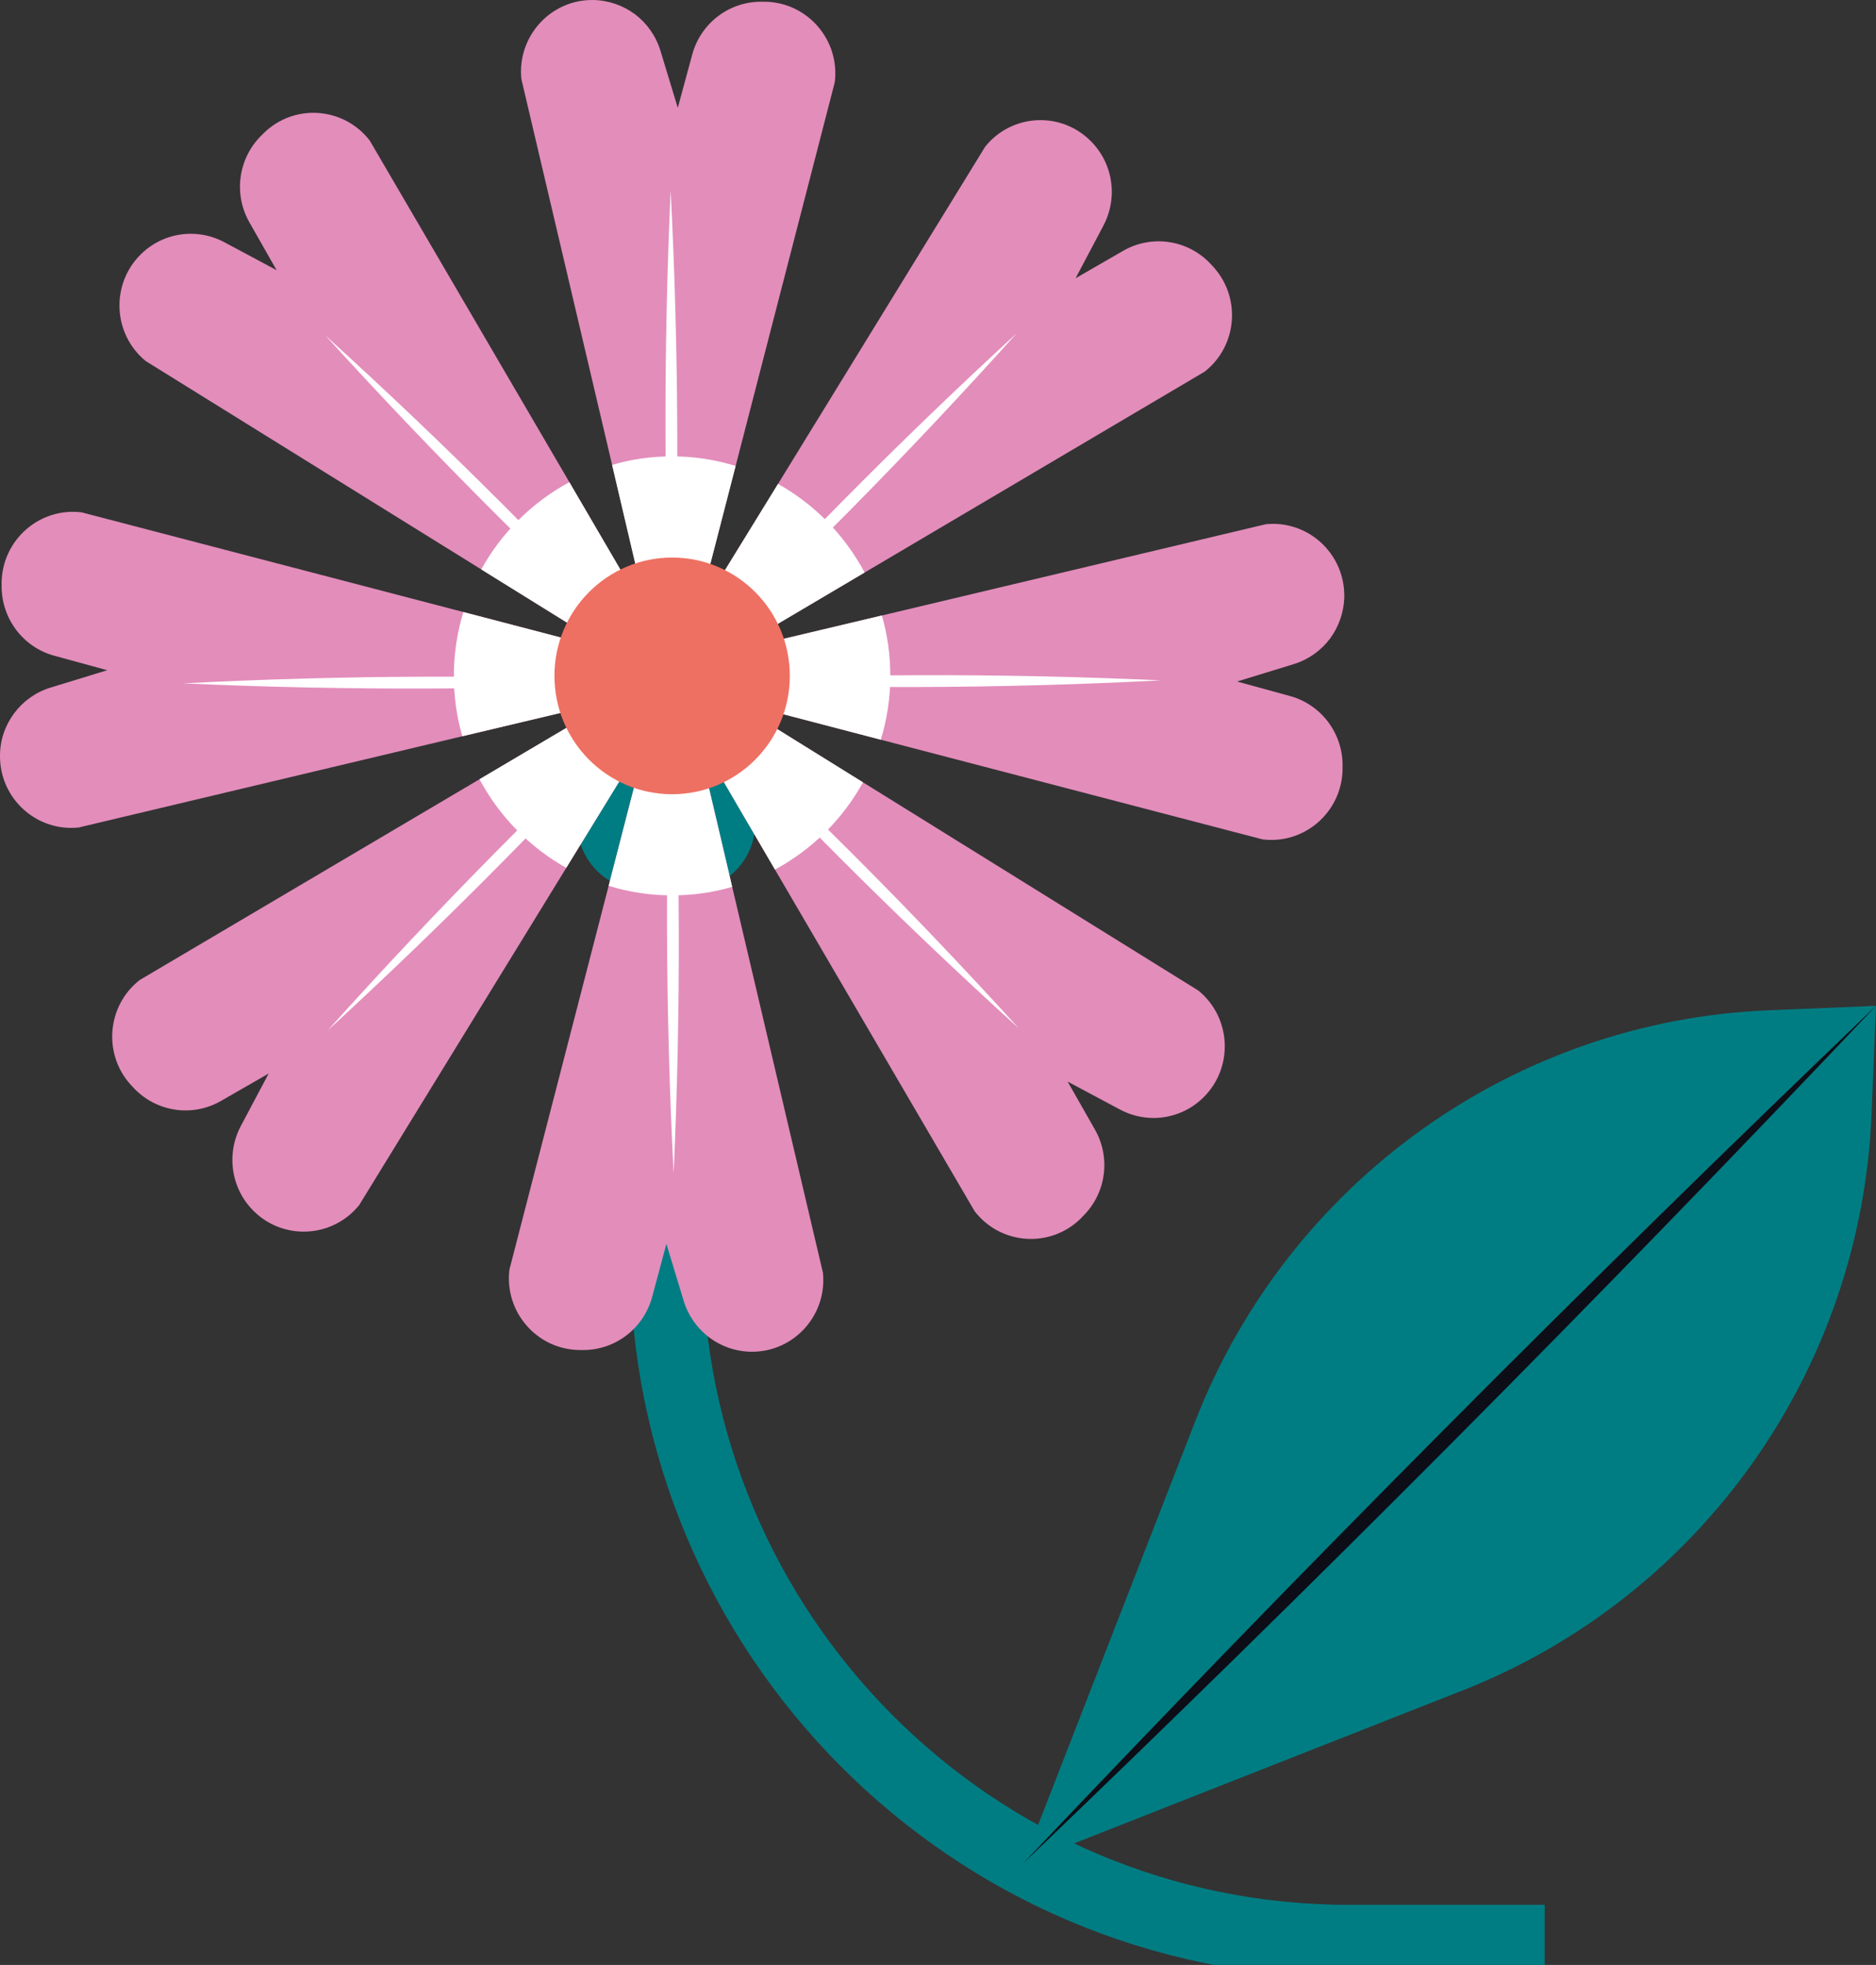
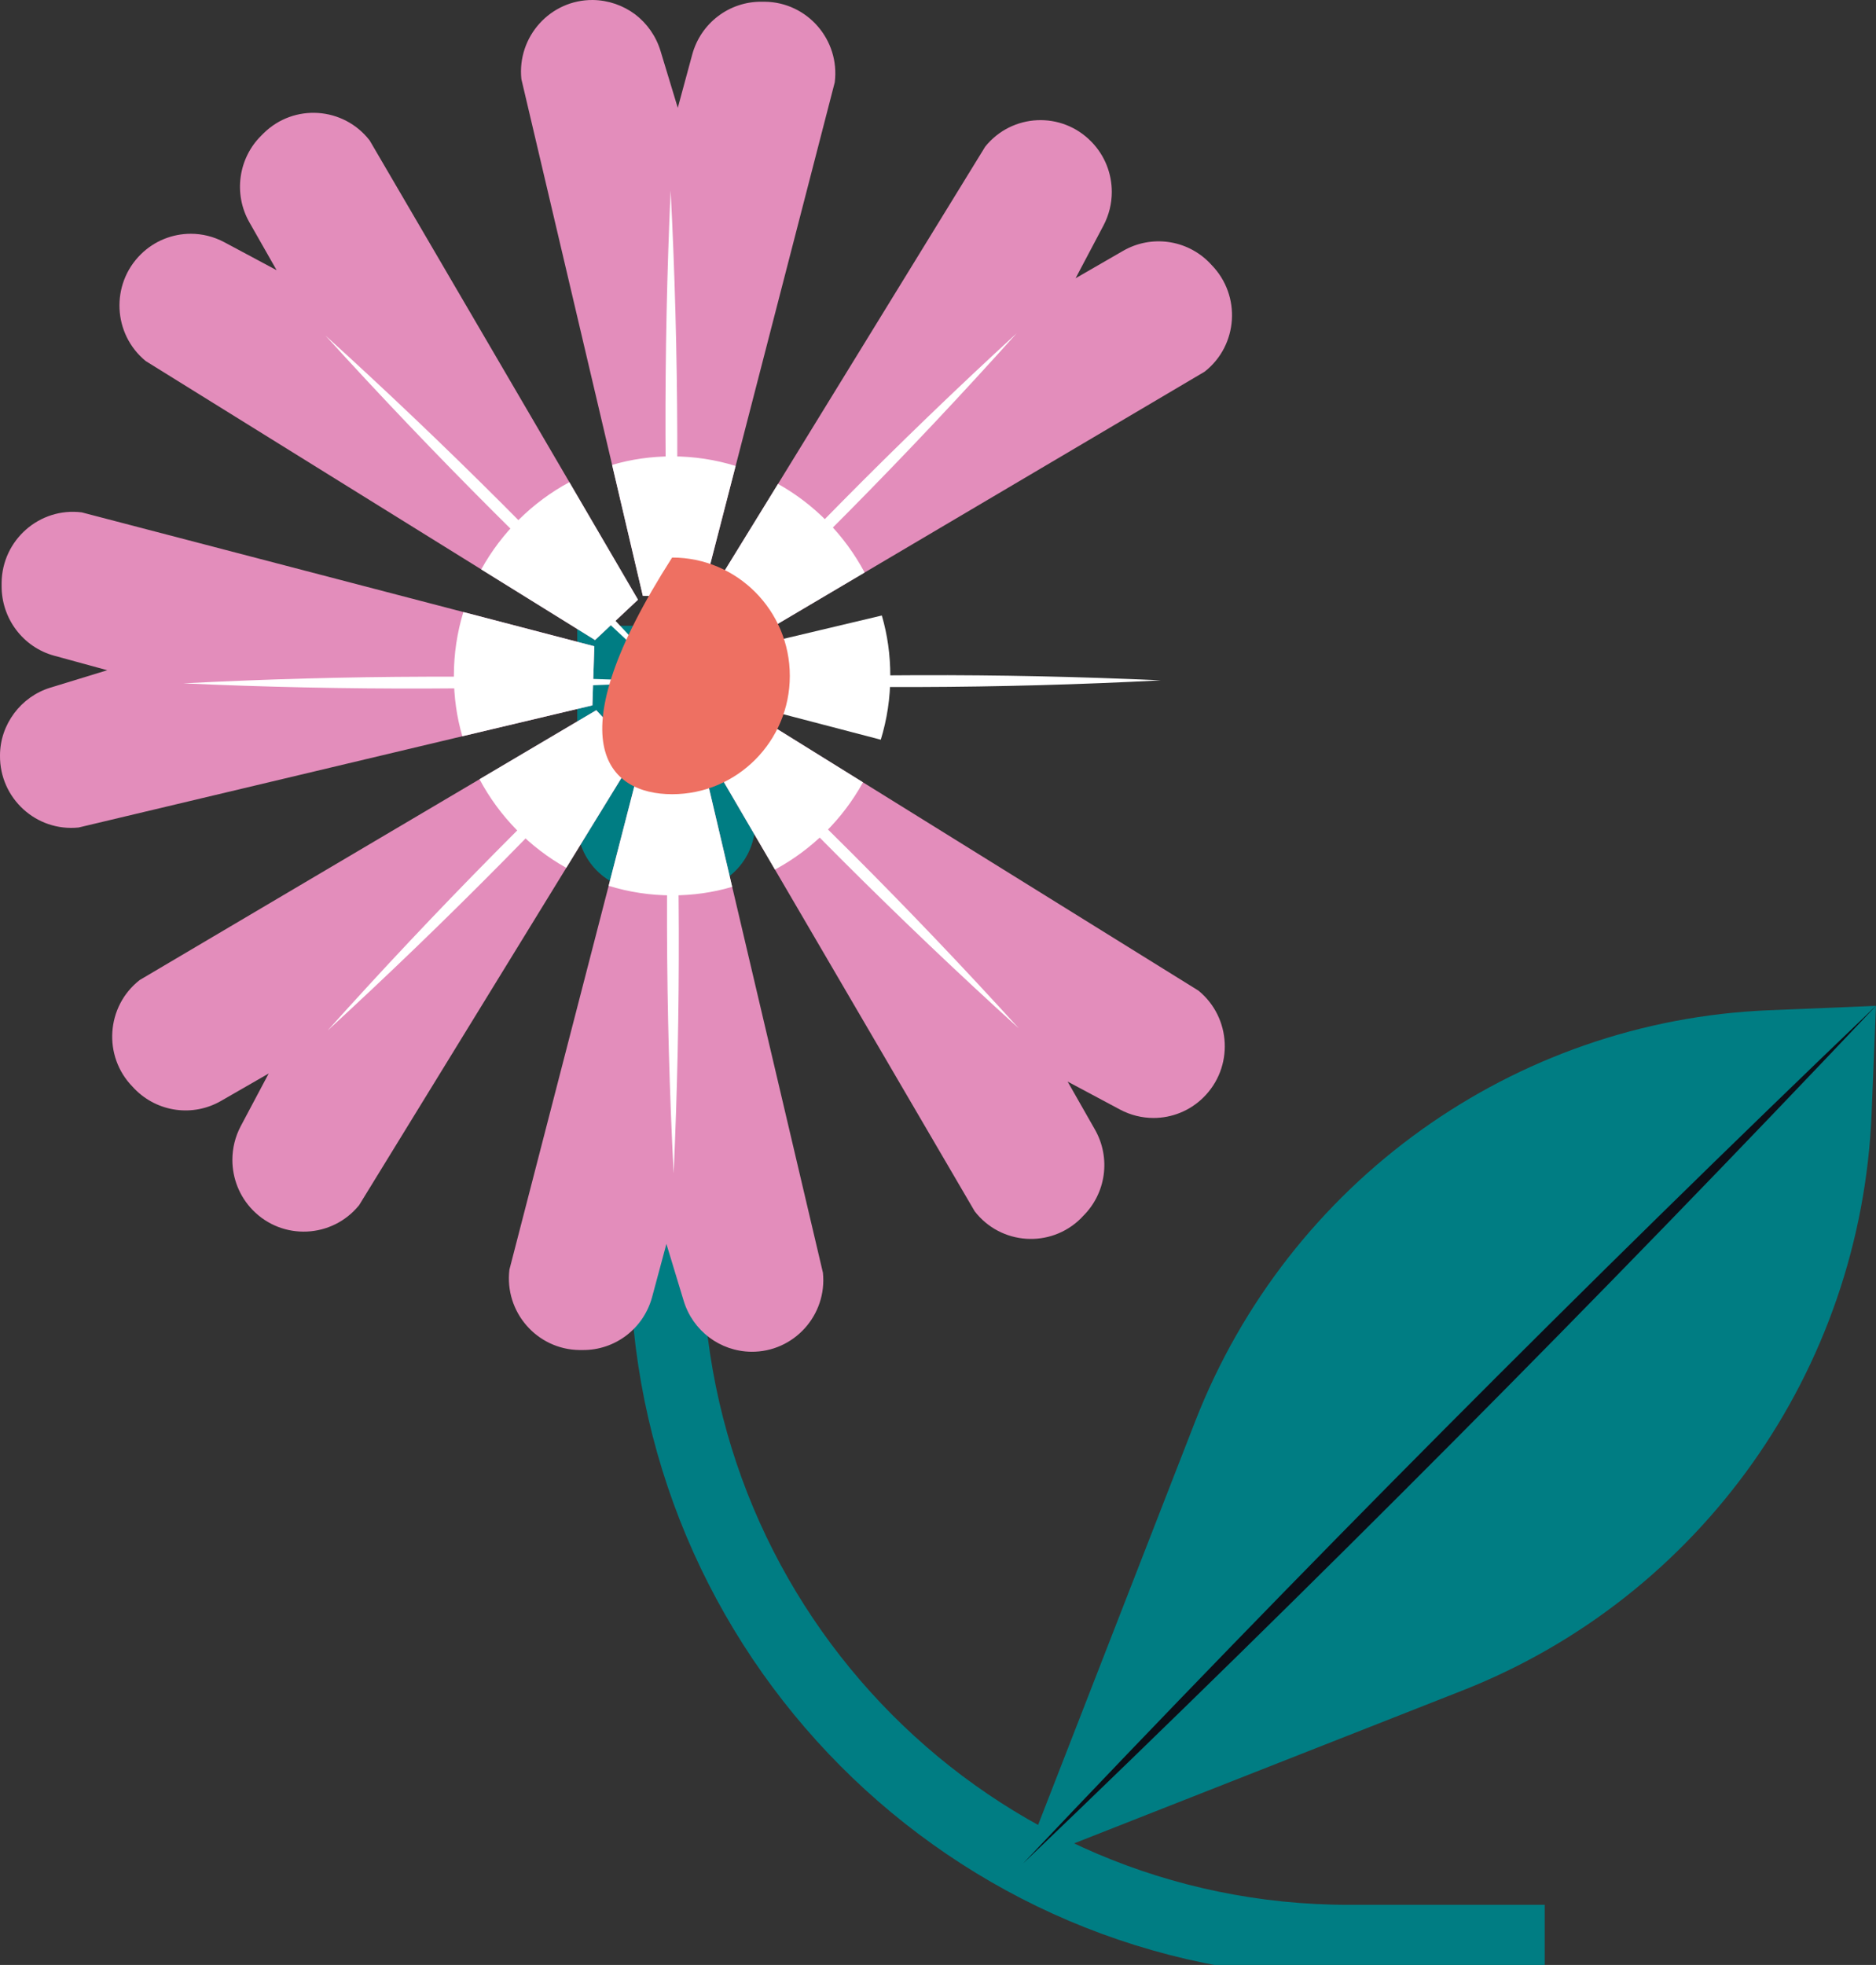
<svg xmlns="http://www.w3.org/2000/svg" width="106" height="111" viewBox="0 0 106 111" fill="none">
  <rect x="0" y="0" width="106" height="111" fill="#333333" stroke="none" />
  <g id="FLEUR_5" clip-path="url(#clip0_1705_11984)">
    <path id="Vector" d="M32.624 35.349H42.672V46.498C42.672 48.594 40.982 50.293 38.897 50.293H36.392C34.307 50.293 32.617 48.594 32.617 46.498V35.349H32.624Z" fill="#007D83" />
    <path id="Vector_2" d="M37.648 42.164V70.9C37.648 92.307 54.909 109.659 76.204 109.659H87.282" stroke="#007D83" stroke-width="4.11" stroke-miterlimit="10" />
    <g id="_RÃ©pÃ©tition_radiale_">
      <path id="Vector_3" d="M42.445 76.361C41.565 76.348 40.743 76.055 40.076 75.553C39.402 75.046 38.891 74.336 38.632 73.49L37.654 70.268L36.845 73.275C36.359 75.059 34.747 76.282 32.915 76.263H32.747C30.338 76.237 28.493 74.115 28.784 71.72L34.391 50.039L36.314 42.593L39.635 42.71L41.371 50.098L46.498 71.896C46.744 74.297 44.854 76.387 42.445 76.361Z" fill="#E38DBB" />
    </g>
    <g id="_RÃ©pÃ©tition_radiale_-2">
      <path id="Vector_4" d="M35.966 42.561L31.997 49.024L20.291 68.081C18.769 69.956 15.966 70.086 14.283 68.361C13.525 67.587 13.13 66.558 13.13 65.523C13.13 64.873 13.286 64.215 13.603 63.616L15.182 60.642L12.489 62.191C10.896 63.109 8.896 62.829 7.607 61.514L7.491 61.39C5.807 59.666 5.995 56.847 7.892 55.363L27.096 44.019L33.693 40.12L35.966 42.561Z" fill="#E38DBB" />
    </g>
    <g id="_RÃ©pÃ©tition_radiale_-3">
      <path id="Vector_5" d="M33.583 36.507L33.473 39.846L26.125 41.591L4.442 46.746C2.046 46.993 -0.026 45.092 0 42.678C0 41.792 0.298 40.966 0.803 40.289C1.302 39.619 2.007 39.104 2.849 38.844L6.06 37.861L3.063 37.041C1.295 36.559 0.078 34.932 0.091 33.09V32.921C0.117 30.506 2.234 28.645 4.617 28.944L26.183 34.574L33.583 36.507Z" fill="#E38DBB" />
    </g>
    <g id="_RÃ©pÃ©tition_radiale_-4">
      <path id="Vector_6" d="M36.05 33.878L33.623 36.156L27.193 32.166L8.236 20.398C6.372 18.875 6.242 16.057 7.958 14.365C8.728 13.603 9.751 13.206 10.781 13.206C11.428 13.206 12.076 13.363 12.671 13.681L15.63 15.263L14.089 12.555C13.183 10.961 13.461 8.943 14.769 7.654L14.892 7.531C16.608 5.838 19.405 6.027 20.887 7.934L32.172 27.239L36.05 33.878Z" fill="#E38DBB" />
    </g>
    <g id="_RÃ©pÃ©tition_radiale_-5">
      <path id="Vector_7" d="M47.167 4.647L41.566 26.321L39.643 33.767L36.322 33.657L34.587 26.263L29.459 4.465C29.213 2.063 31.104 -0.026 33.506 -3.39621e-06C34.38 0.013 35.208 0.306 35.882 0.807C36.549 1.315 37.06 2.024 37.319 2.87L38.297 6.092L39.112 3.085C39.592 1.308 41.204 0.078 43.042 0.098H43.211C45.613 0.124 47.465 2.246 47.167 4.647Z" fill="#E38DBB" />
    </g>
    <g id="_RÃ©pÃ©tition_radiale_-6">
      <path id="Vector_8" d="M68.064 20.997L48.854 32.342L42.257 36.241L39.984 33.8L43.96 27.337L55.666 8.286C57.181 6.405 59.984 6.274 61.667 8.006C62.425 8.78 62.82 9.802 62.82 10.844C62.82 11.488 62.664 12.145 62.347 12.744L60.774 15.719L63.461 14.169C65.053 13.252 67.061 13.532 68.343 14.846L68.459 14.97C70.142 16.695 69.961 19.513 68.064 20.997Z" fill="#E38DBB" />
    </g>
    <g id="_RÃ©pÃ©tition_radiale_-7">
-       <path id="Vector_9" d="M75.86 43.27V43.439C75.834 45.854 73.723 47.715 71.334 47.416L49.767 41.786L42.367 39.853L42.477 36.514L49.826 34.77L71.515 29.615C73.904 29.367 75.976 31.268 75.957 33.683C75.944 34.568 75.652 35.395 75.154 36.071C74.649 36.742 73.943 37.256 73.102 37.516L69.897 38.499L72.888 39.319C74.655 39.801 75.879 41.428 75.86 43.27Z" fill="#E38DBB" />
-     </g>
+       </g>
    <g id="_RÃ©pÃ©tition_radiale_-8">
      <path id="Vector_10" d="M67.996 61.996C67.226 62.757 66.209 63.154 65.18 63.154C64.533 63.154 63.885 62.998 63.283 62.679L60.324 61.098L61.865 63.805C62.778 65.406 62.5 67.418 61.185 68.706L61.069 68.83C59.353 70.522 56.55 70.334 55.073 68.427L43.788 49.122L39.91 42.483L42.338 40.205L48.761 44.194L67.718 55.962C69.583 57.492 69.712 60.304 67.996 61.996Z" fill="#E38DBB" />
    </g>
    <g id="_RÃ©pÃ©tition_radiale_-9">
      <path id="Vector_11" d="M37.979 38.655C38.452 47.839 38.478 57.094 38.063 66.285C37.591 57.101 37.565 47.846 37.979 38.655Z" fill="white" />
    </g>
    <g id="_RÃ©pÃ©tition_radiale_-10">
      <path id="Vector_12" d="M37.883 38.617C31.759 45.444 25.265 52.011 18.512 58.214C24.637 51.387 31.131 44.819 37.883 38.617Z" fill="white" />
    </g>
    <g id="_RÃ©pÃ©tition_radiale_-11">
      <path id="Vector_13" d="M37.843 38.519C28.708 38.994 19.501 39.02 10.359 38.603C19.495 38.128 28.701 38.102 37.843 38.519Z" fill="white" />
    </g>
    <g id="_RÃ©pÃ©tition_radiale_-12">
      <path id="Vector_14" d="M37.881 38.428C31.09 32.27 24.557 25.742 18.387 18.953C25.178 25.111 31.711 31.639 37.881 38.428Z" fill="white" />
    </g>
    <g id="_RÃ©pÃ©tition_radiale_-13">
      <path id="Vector_15" d="M37.978 38.389C37.505 29.205 37.479 19.949 37.893 10.759C38.366 19.943 38.392 29.198 37.978 38.389Z" fill="white" />
    </g>
    <g id="_RÃ©pÃ©tition_radiale_-14">
      <path id="Vector_16" d="M38.07 38.428C44.195 31.6 50.689 25.033 57.442 18.83C51.317 25.657 44.823 32.225 38.07 38.428Z" fill="white" />
    </g>
    <g id="_RÃ©pÃ©tition_radiale_-15">
      <path id="Vector_17" d="M38.109 38.519C47.245 38.044 56.452 38.017 65.594 38.434C56.458 38.909 47.251 38.935 38.109 38.519Z" fill="white" />
    </g>
    <g id="_RÃ©pÃ©tition_radiale_-16">
      <path id="Vector_18" d="M38.07 38.617C44.862 44.774 51.395 51.302 57.565 58.091C50.773 51.933 44.24 45.405 38.07 38.617Z" fill="white" />
    </g>
    <path id="Vector_19" d="M33.472 39.846L26.124 41.591C25.806 40.51 25.645 39.365 25.645 38.18C25.645 36.924 25.832 35.714 26.182 34.575L33.582 36.508L33.472 39.846Z" fill="white" />
    <path id="Vector_20" d="M35.964 42.561L31.995 49.024C29.923 47.865 28.214 46.121 27.094 44.019L33.691 40.12L35.964 42.561Z" fill="white" />
    <path id="Vector_21" d="M33.621 36.156L27.191 32.166C28.344 30.083 30.079 28.365 32.17 27.239L36.048 33.878L33.621 36.156Z" fill="white" />
    <path id="Vector_22" d="M39.635 42.71L41.37 50.098C40.295 50.417 39.156 50.58 37.977 50.58C36.728 50.58 35.524 50.391 34.391 50.039L36.313 42.593L39.635 42.71Z" fill="white" />
    <path id="Vector_23" d="M36.321 33.657L34.586 26.263C35.661 25.944 36.8 25.781 37.979 25.781C39.228 25.781 40.432 25.97 41.565 26.321L39.642 33.767L36.321 33.657Z" fill="white" />
    <path id="Vector_24" d="M42.338 40.205L48.761 44.194C47.615 46.277 45.88 47.995 43.788 49.122L39.91 42.483L42.338 40.205Z" fill="white" />
    <path id="Vector_25" d="M39.984 33.8L43.96 27.337C46.032 28.495 47.734 30.24 48.854 32.342L42.257 36.241L39.984 33.8Z" fill="white" />
    <path id="Vector_26" d="M50.305 38.18C50.305 39.437 50.117 40.647 49.767 41.786L42.367 39.853L42.477 36.514L49.826 34.77C50.143 35.85 50.305 36.996 50.305 38.18Z" fill="white" />
-     <path id="Vector_27" d="M37.977 44.865C41.65 44.865 44.627 41.872 44.627 38.18C44.627 34.489 41.65 31.496 37.977 31.496C34.305 31.496 31.328 34.489 31.328 38.18C31.328 41.872 34.305 44.865 37.977 44.865Z" fill="#EE7062" />
+     <path id="Vector_27" d="M37.977 44.865C41.65 44.865 44.627 41.872 44.627 38.18C44.627 34.489 41.65 31.496 37.977 31.496C31.328 41.872 34.305 44.865 37.977 44.865Z" fill="#EE7062" />
    <path id="Vector_28" d="M57.809 105.266L105.998 56.821L99.951 57.069C85.519 57.661 72.803 66.773 67.533 80.292L57.809 105.266Z" fill="#007D83" />
    <path id="Vector_29" d="M57.809 105.266L105.998 56.821L105.752 62.9C105.163 77.408 96.099 90.192 82.651 95.49L57.809 105.266Z" fill="#007D83" />
    <path id="Vector_30" d="M105.998 56.821C90.395 73.308 74.208 89.58 57.809 105.266C73.412 88.779 89.598 72.507 105.998 56.821Z" fill="#0C0D16" />
  </g>
  <defs>
    <clipPath id="clip0_1705_11984">
      <rect width="106" height="111" fill="white" />
    </clipPath>
  </defs>
</svg>